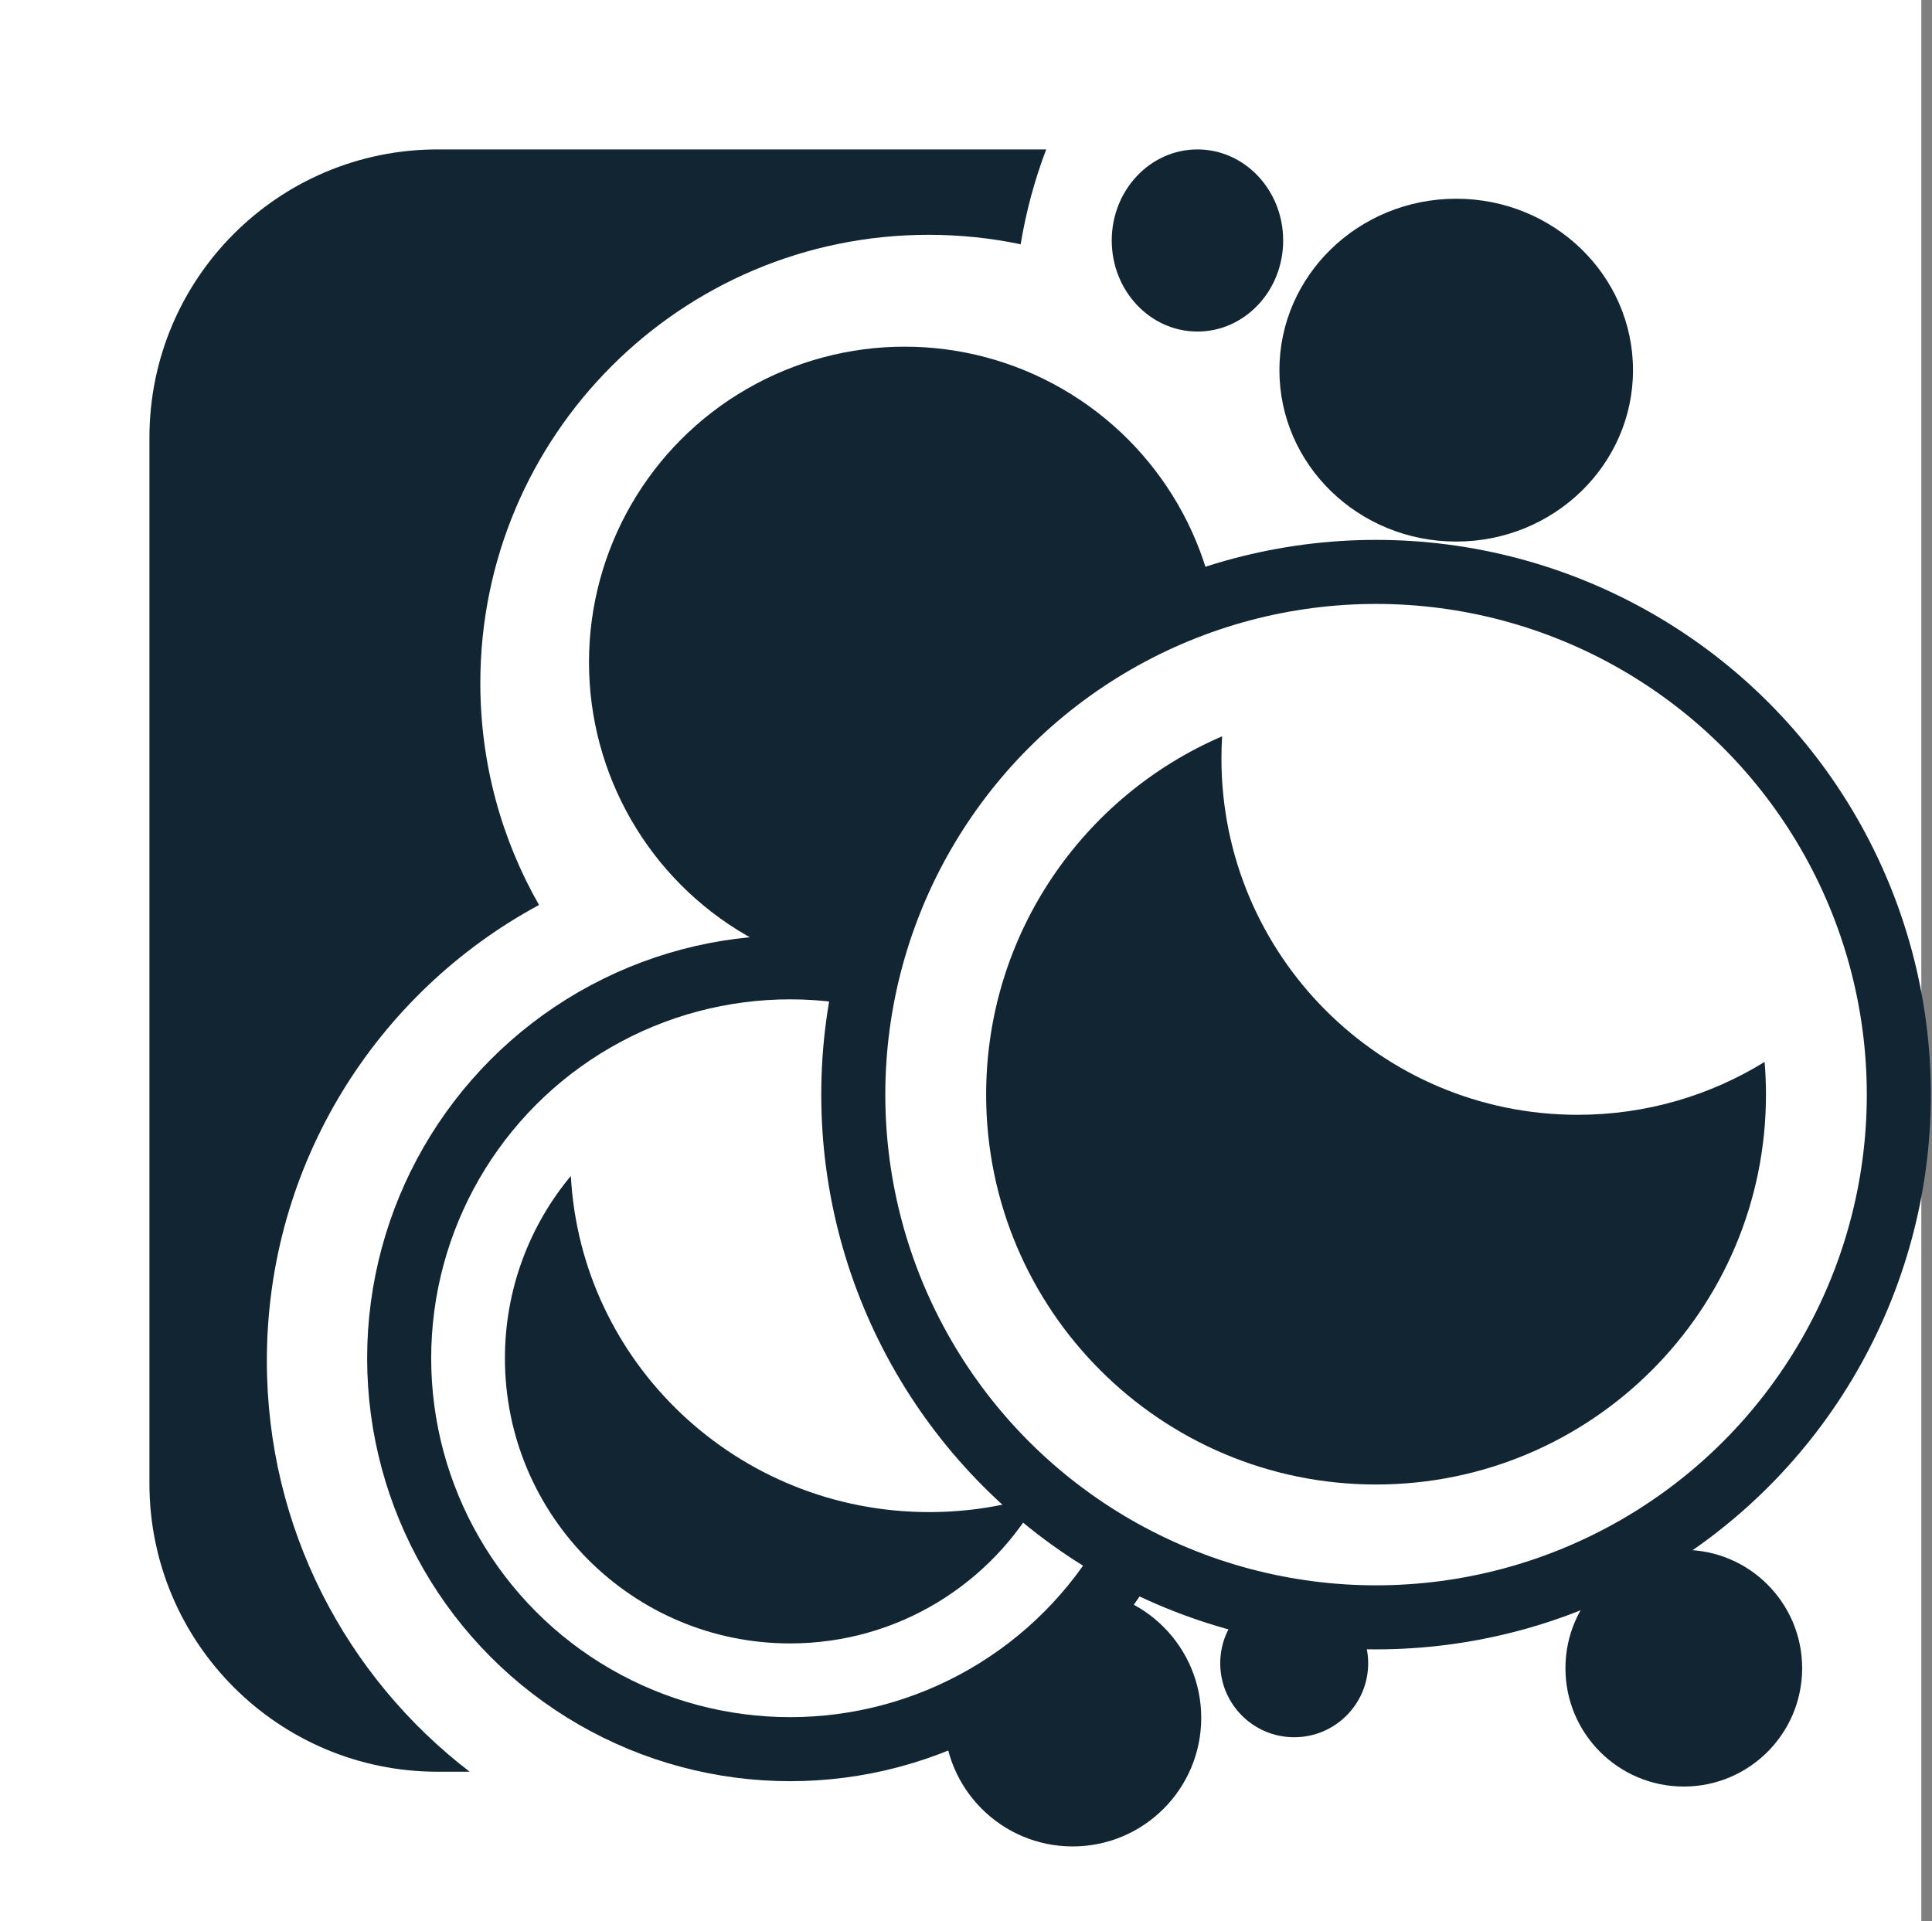
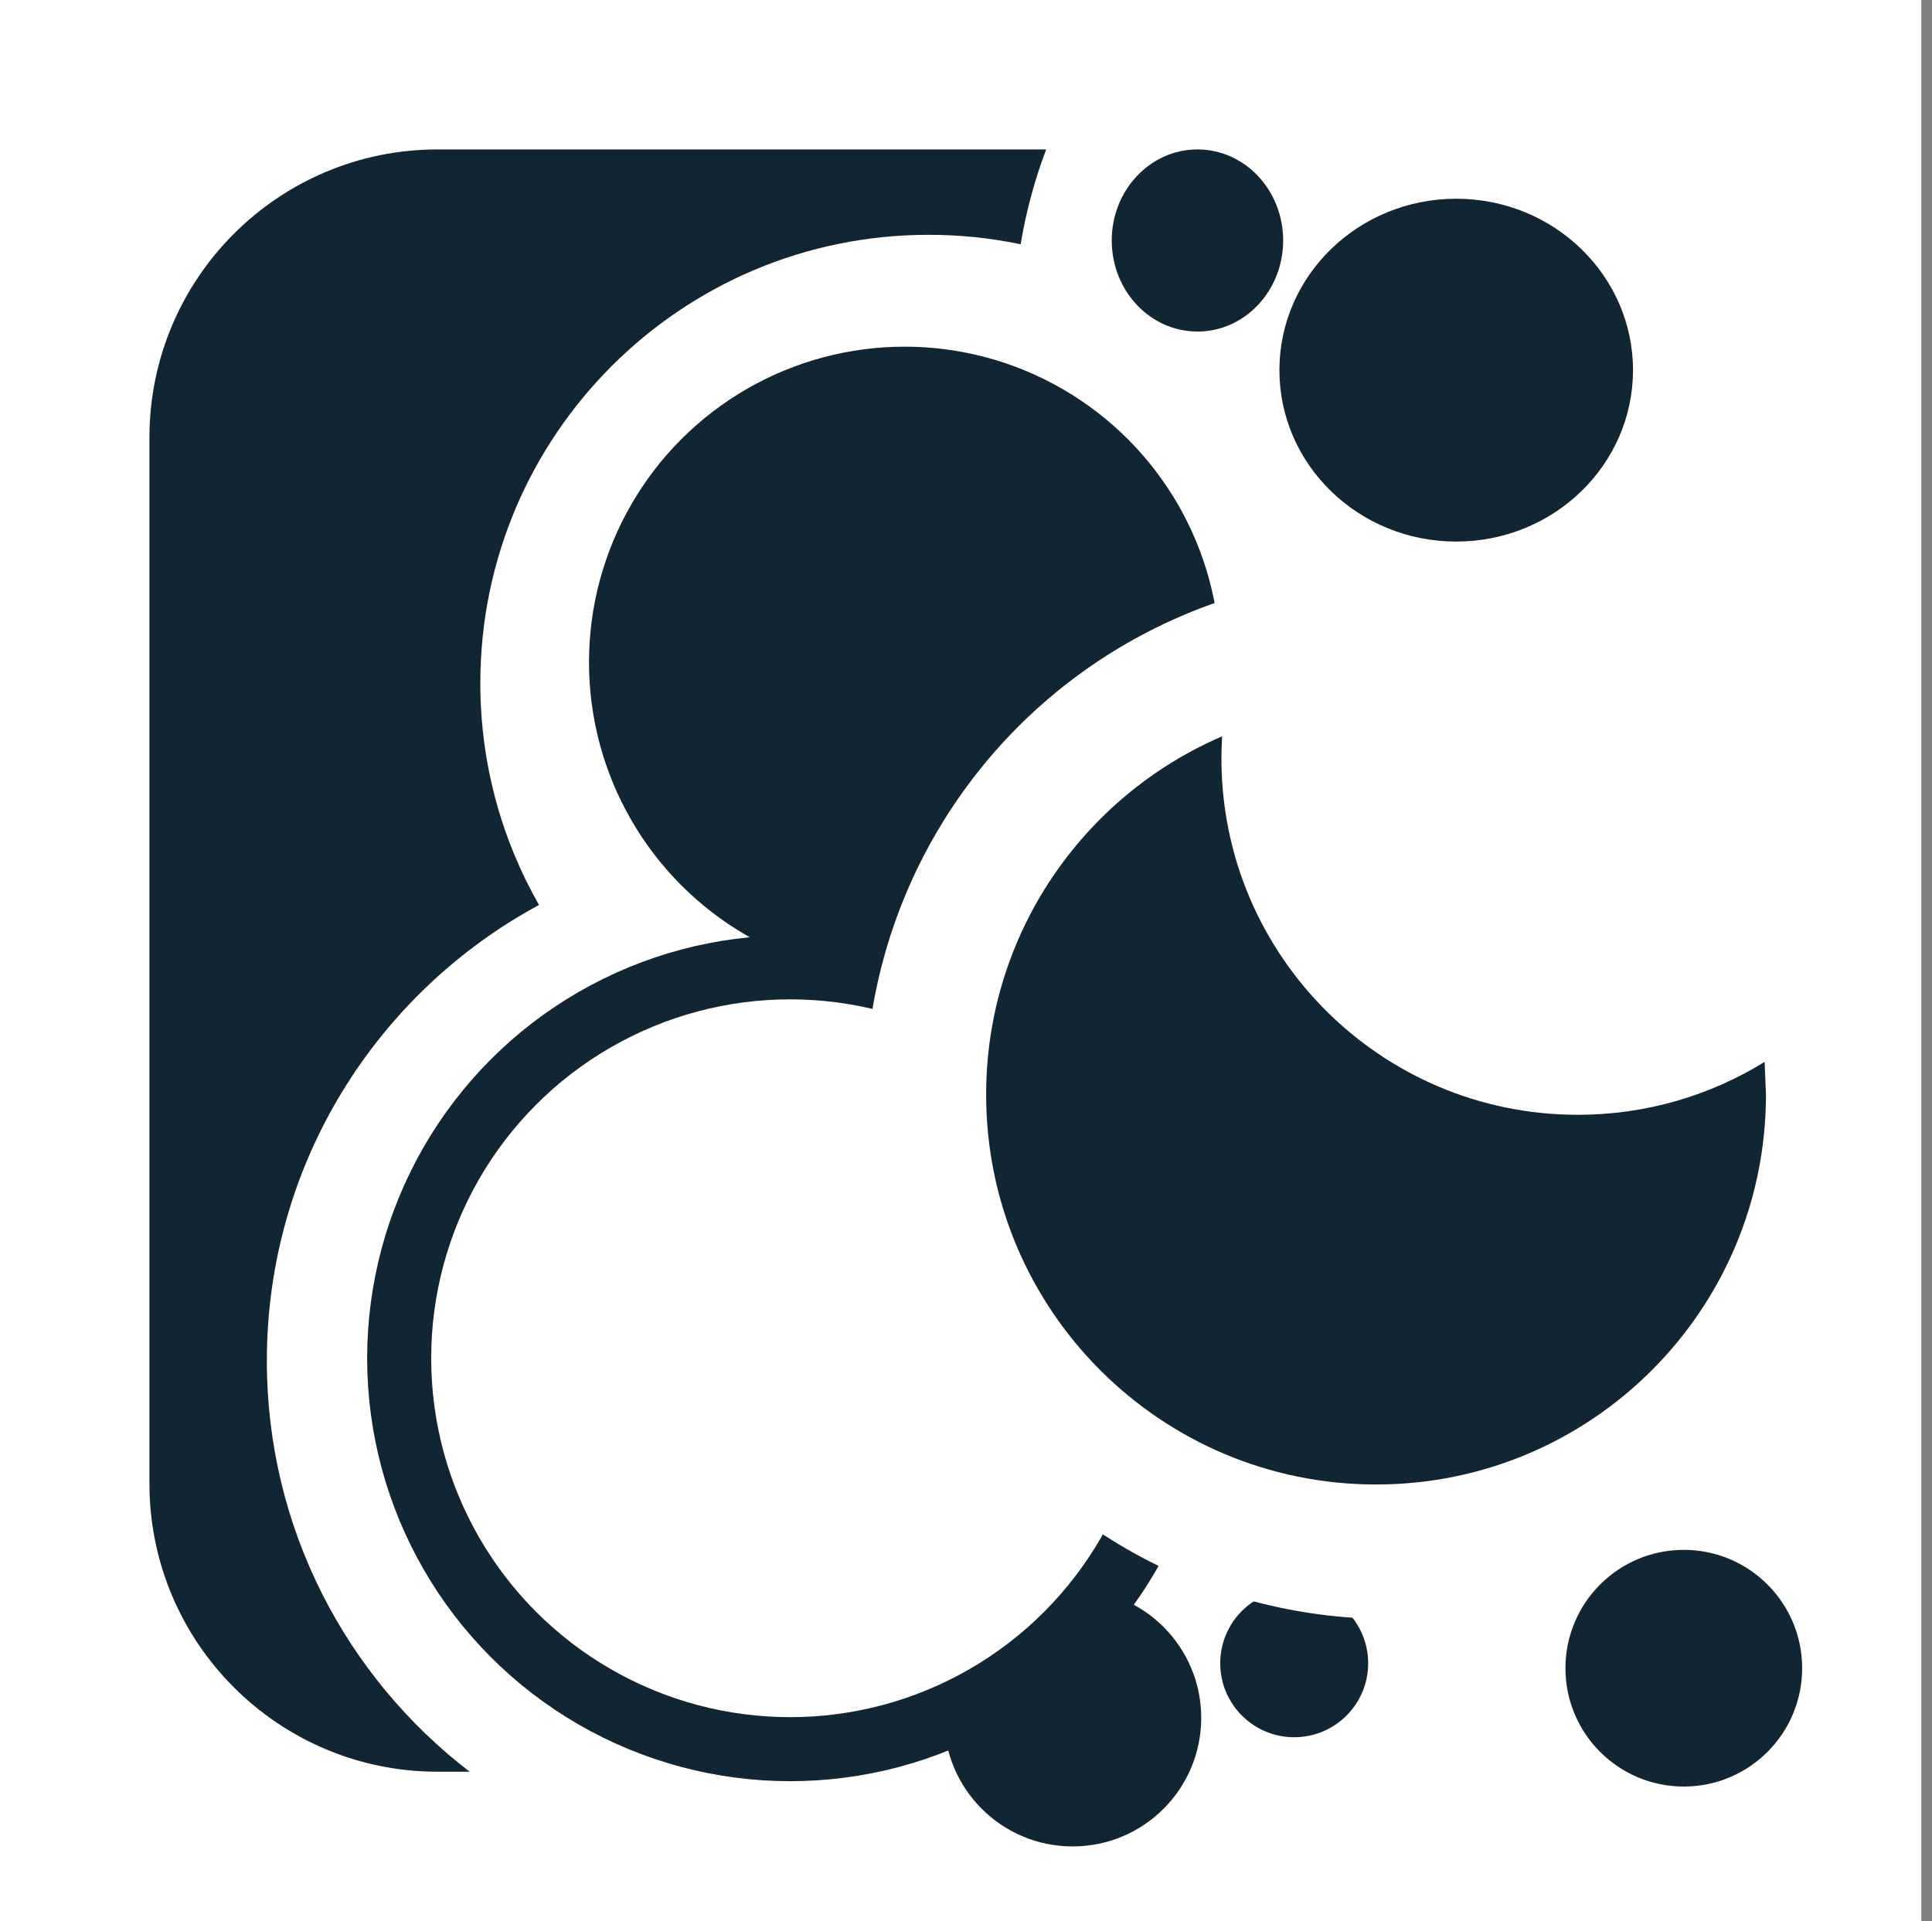
<svg xmlns="http://www.w3.org/2000/svg" width="181" height="180" viewBox="0 0 181 180" fill="none">
  <rect x="0" y="0" width="181" height="180" fill="#808080" stroke="none" />
  <rect width="180" height="180" fill="white" />
  <circle cx="84.749" cy="62.05" r="29.569" fill="#122533" />
  <ellipse cx="136.425" cy="34.681" rx="16.563" ry="16.061" fill="#122533" />
  <circle cx="100.491" cy="160.954" r="12.046" fill="#122533" />
  <circle cx="157.747" cy="156.301" r="11.088" fill="#122533" />
  <circle cx="121.248" cy="155.839" r="6.93" fill="#122533" />
  <ellipse cx="112.184" cy="22.532" rx="8.03" ry="8.532" fill="#122533" />
  <circle cx="74.023" cy="127.26" r="36.627" fill="white" stroke="#122533" stroke-width="6" />
-   <path fill-rule="evenodd" clip-rule="evenodd" d="M97.486 140.042C94.203 141.102 90.698 141.674 87.057 141.674C69.093 141.674 54.418 127.729 53.481 110.179C49.624 114.81 47.304 120.766 47.304 127.264C47.304 142.018 59.265 153.979 74.019 153.979C84.145 153.979 92.955 148.346 97.486 140.042Z" fill="#122533" />
  <circle cx="130.026" cy="102.707" r="48.974" fill="white" />
-   <circle cx="128.916" cy="102.56" r="48.976" fill="white" stroke="#122533" stroke-width="6" />
-   <path fill-rule="evenodd" clip-rule="evenodd" d="M165.318 99.495C160.228 102.637 154.231 104.45 147.81 104.45C129.375 104.45 114.431 89.505 114.431 71.07C114.431 70.371 114.452 69.677 114.494 68.989C101.492 74.582 92.387 87.508 92.387 102.56C92.387 122.734 108.742 139.089 128.916 139.089C149.09 139.089 165.445 122.734 165.445 102.56C165.445 101.528 165.402 100.506 165.318 99.495Z" fill="#122533" />
+   <path fill-rule="evenodd" clip-rule="evenodd" d="M165.318 99.495C160.228 102.637 154.231 104.45 147.81 104.45C129.375 104.45 114.431 89.505 114.431 71.07C114.431 70.371 114.452 69.677 114.494 68.989C101.492 74.582 92.387 87.508 92.387 102.56C92.387 122.734 108.742 139.089 128.916 139.089C149.09 139.089 165.445 122.734 165.445 102.56Z" fill="#122533" />
  <path fill-rule="evenodd" clip-rule="evenodd" d="M106.68 162.875C105.506 163.976 104.278 165.019 103 166H109.015C108.207 164.984 107.428 163.942 106.68 162.875ZM41 166H44C32.448 157.135 25 143.187 25 127.5C25 109.037 35.316 92.984 50.498 84.791C46.999 78.66 45 71.564 45 64C45 40.804 63.804 22 87 22C89.955 22 92.838 22.305 95.62 22.886C96.127 19.812 96.935 16.839 98.013 14H41C26.088 14 14 26.088 14 41V139C14 153.912 26.088 166 41 166Z" fill="#122533" />
</svg>